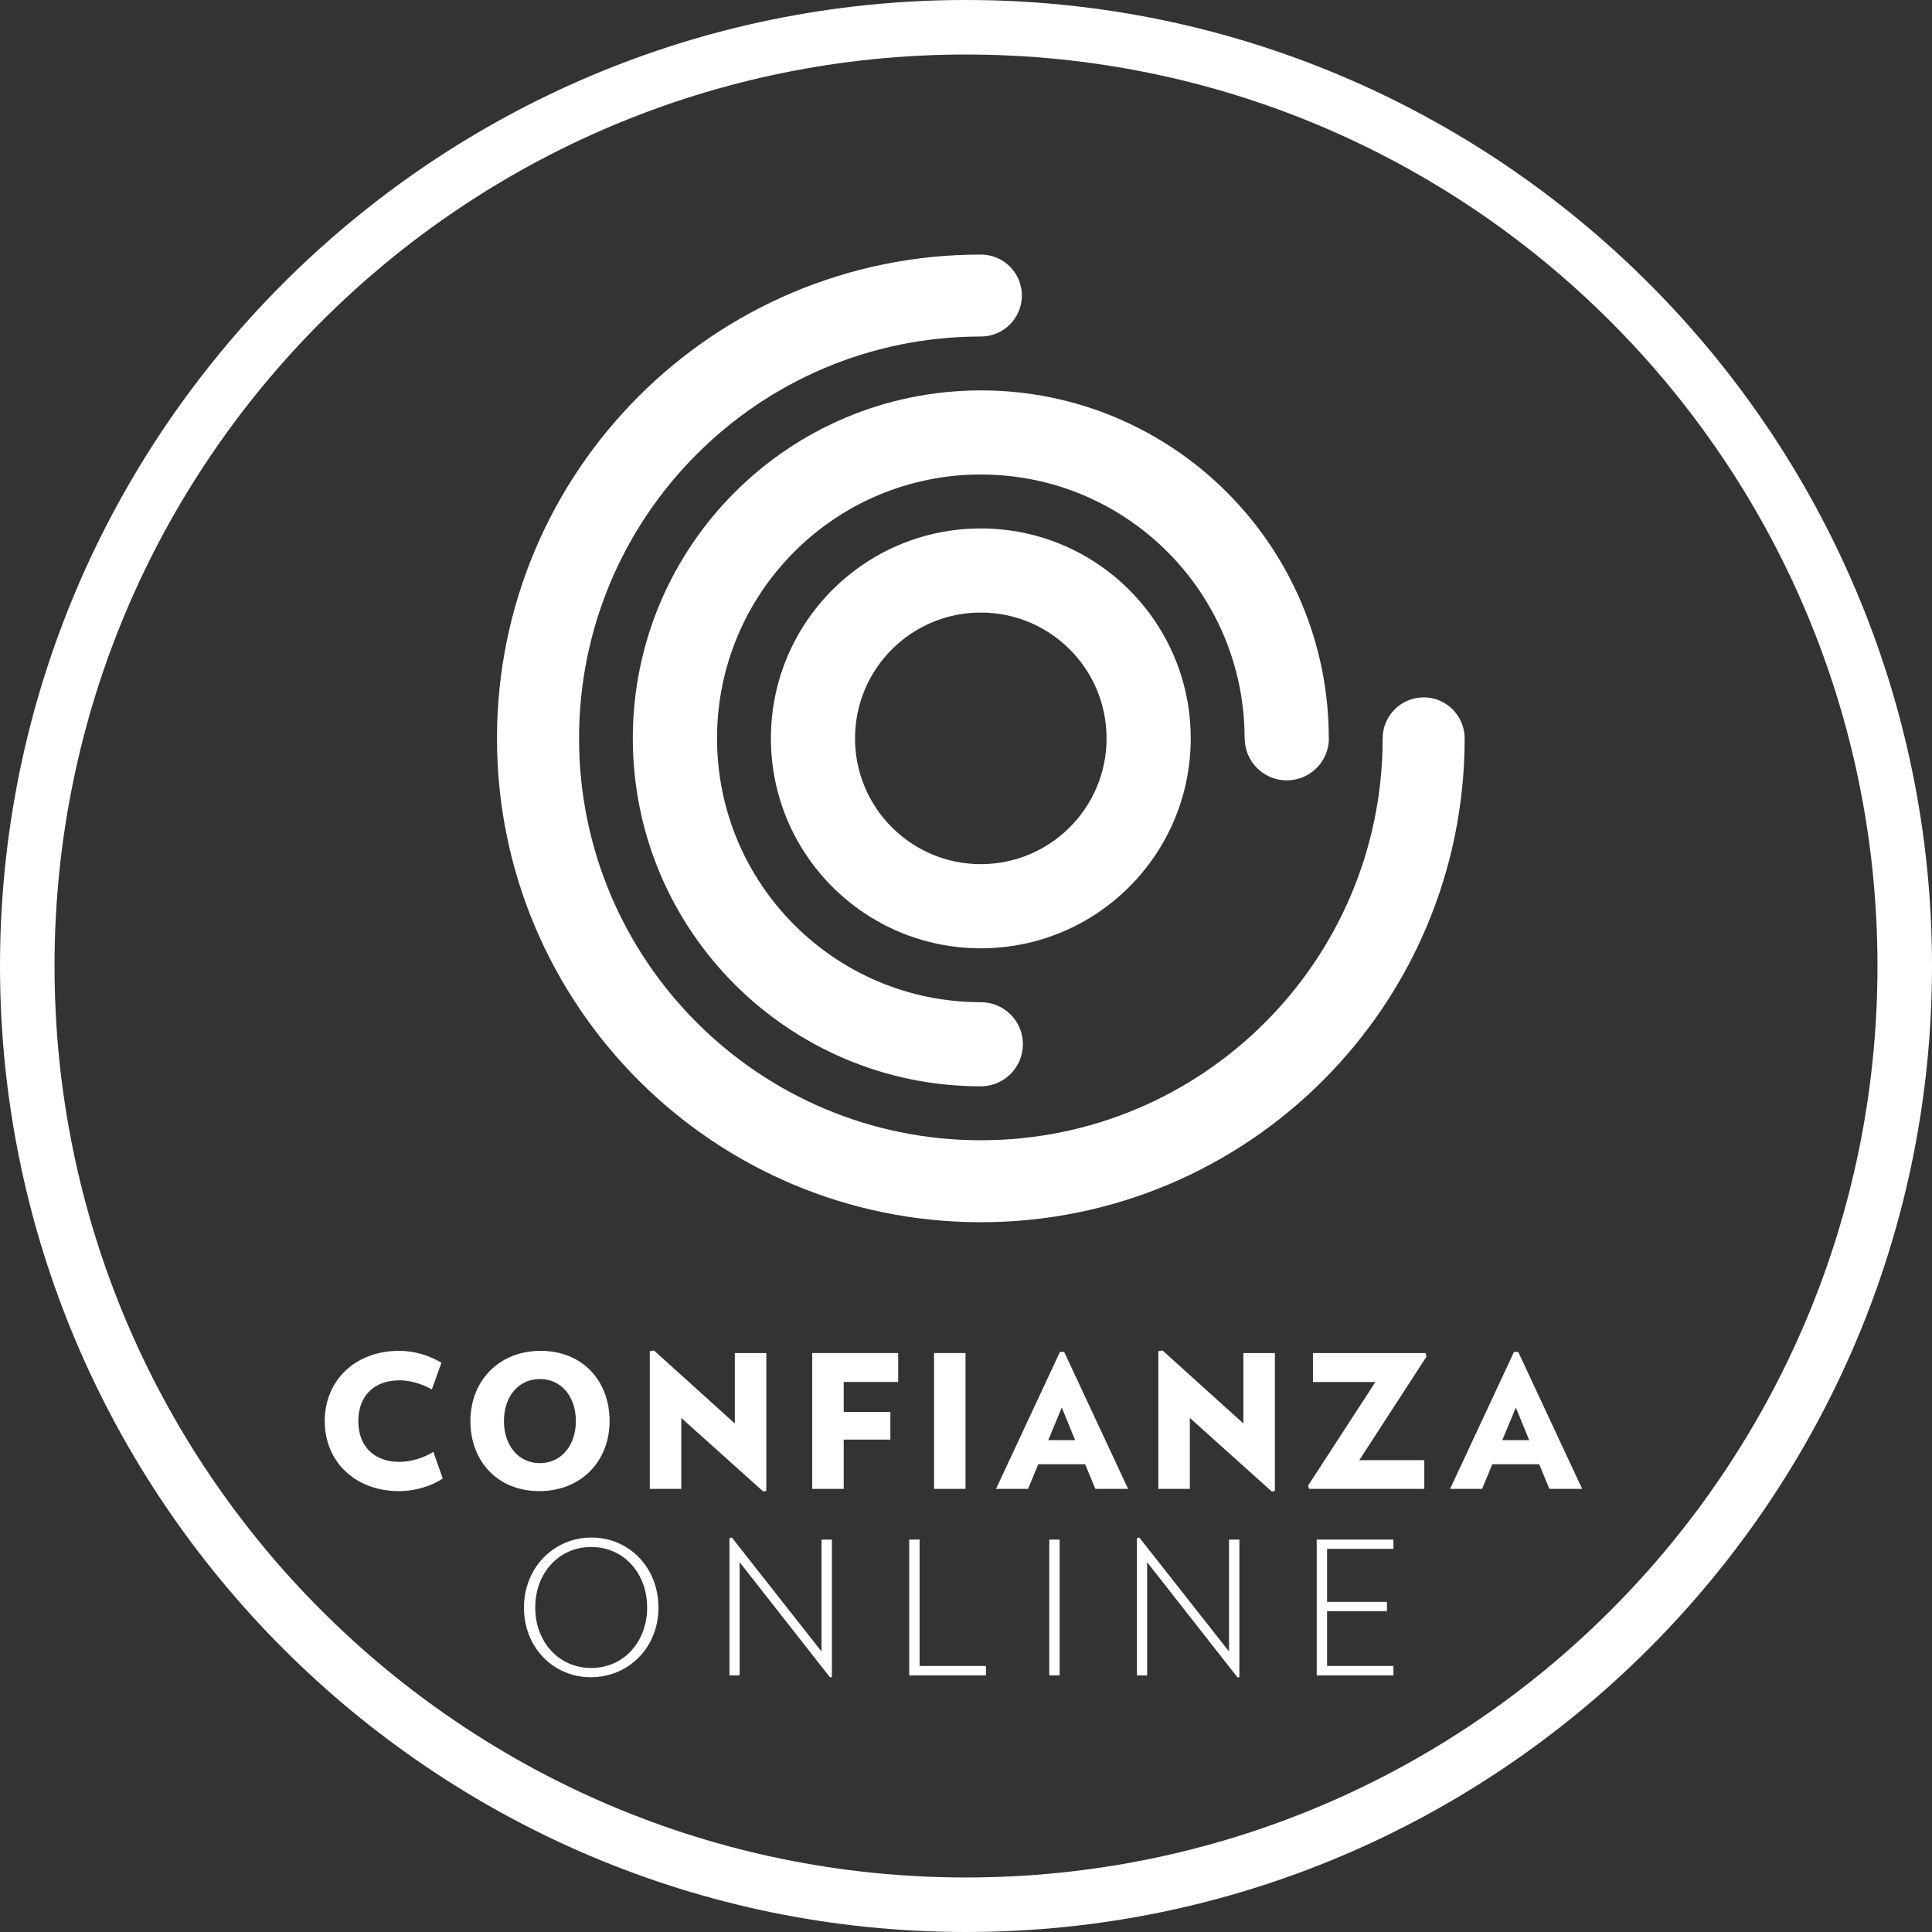
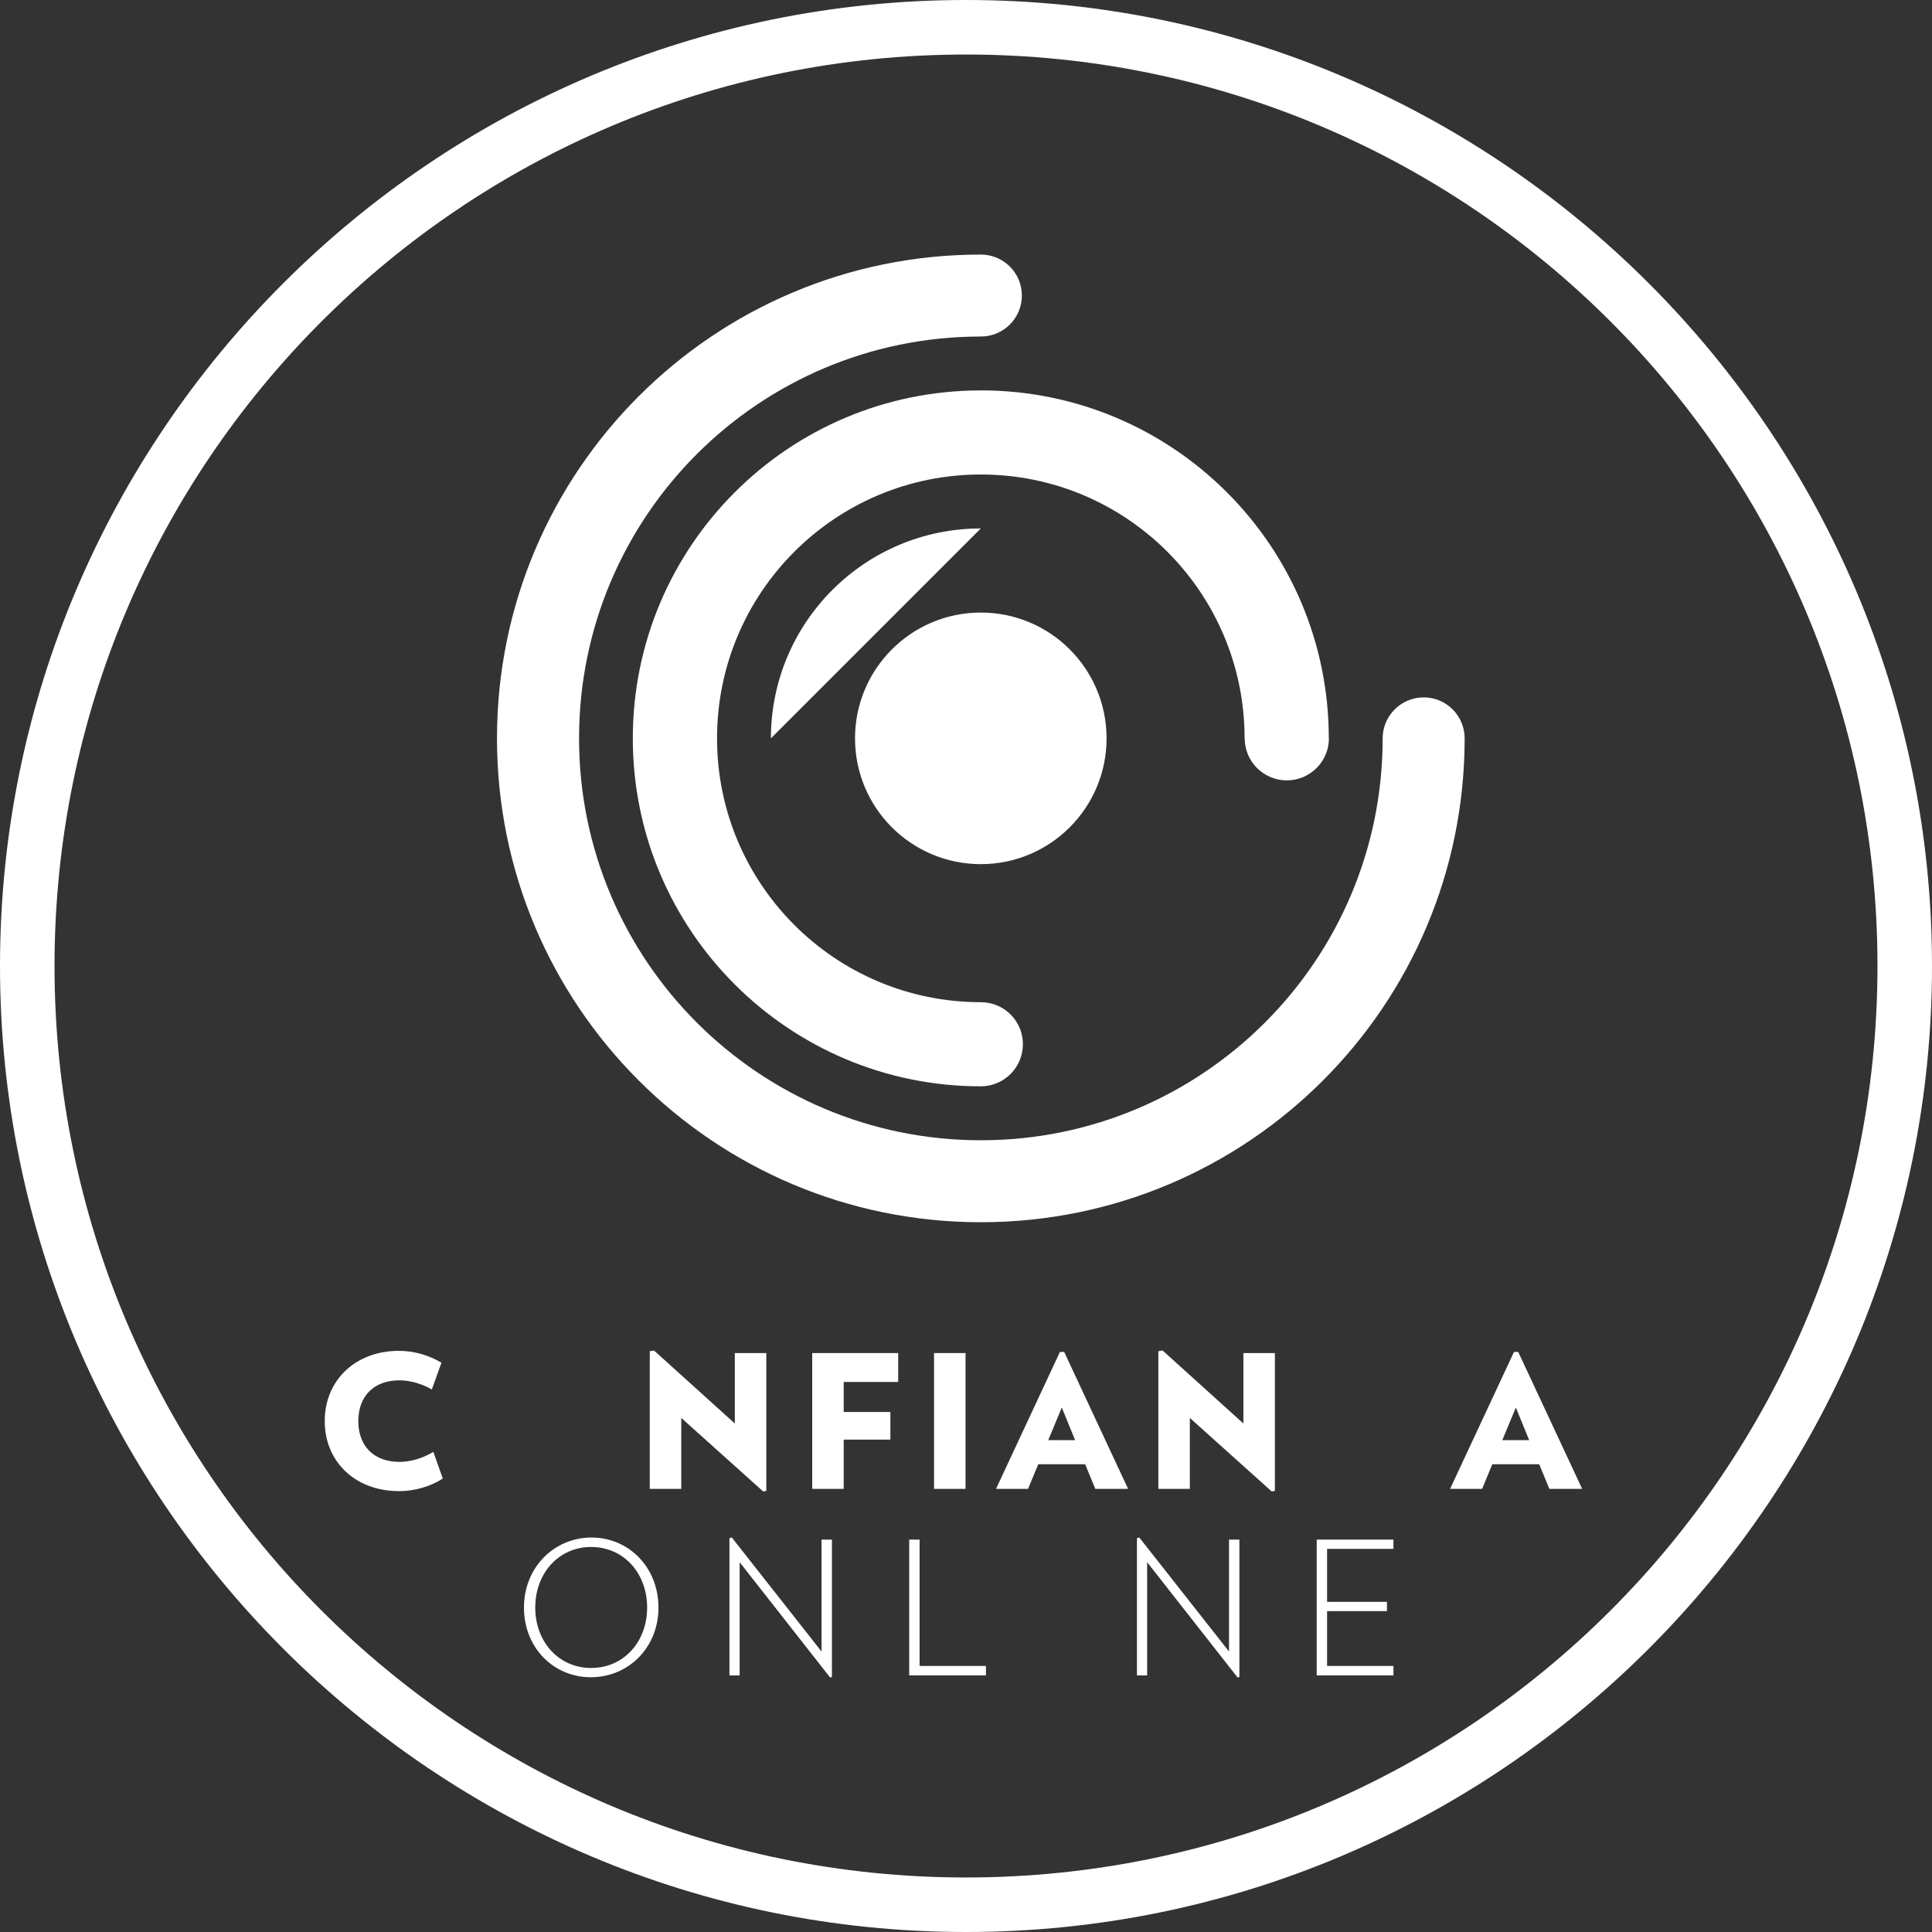
<svg xmlns="http://www.w3.org/2000/svg" viewBox="0 0 50 50">
  <rect x="0" y="0" width="50" height="50" fill="#333333" stroke="none" />
  <g id="a" />
  <g id="b">
    <g id="c">
      <g>
        <g>
          <path d="M25,0C11.215,0,0,11.215,0,25s11.215,25,25,25,25-11.215,25-25S38.785,0,25,0m0,1.411c13.028,0,23.589,10.561,23.589,23.589s-10.561,23.589-23.589,23.589S1.411,38.028,1.411,25,11.972,1.411,25,1.411" style="fill:#fff;" />
-           <path d="M25.384,22.364c-1.799,0-3.256-1.456-3.256-3.255s1.457-3.256,3.256-3.256,3.254,1.458,3.254,3.256-1.458,3.255-3.254,3.255m0-8.688c-3.002,0-5.433,2.431-5.433,5.433s2.431,5.433,5.433,5.433,5.432-2.431,5.432-5.433-2.433-5.433-5.432-5.433" style="fill:#fff;" />
+           <path d="M25.384,22.364c-1.799,0-3.256-1.456-3.256-3.255s1.457-3.256,3.256-3.256,3.254,1.458,3.254,3.256-1.458,3.255-3.254,3.255m0-8.688c-3.002,0-5.433,2.431-5.433,5.433" style="fill:#fff;" />
          <path d="M25.384,6.588c-6.916,0-12.522,5.607-12.522,12.521s5.606,12.522,12.522,12.522,12.521-5.607,12.521-12.522c0-.586-.476-1.061-1.06-1.061s-1.062,.475-1.062,1.061c0,5.744-4.655,10.401-10.398,10.401s-10.399-4.657-10.399-10.401,4.654-10.4,10.399-10.4c.586,0,1.061-.475,1.061-1.061s-.475-1.06-1.061-1.06" style="fill:#fff;" />
          <path d="M25.384,10.104c-4.975,0-9.007,4.032-9.007,9.005s4.032,9.005,9.007,9.005h0c.601-.001,1.089-.488,1.089-1.09s-.487-1.087-1.089-1.087c-3.772,0-6.827-3.058-6.827-6.829s3.055-6.828,6.827-6.828,6.826,3.056,6.826,6.828h.003c0,.601,.488,1.088,1.089,1.088s1.09-.487,1.09-1.088h-.003c0-4.974-4.032-9.005-9.005-9.005" style="fill:#fff;" />
        </g>
        <g>
          <g>
            <path d="M10.327,38.59c-1.146,0-1.923-.772-1.923-1.813s.777-1.817,1.923-1.817c.408,0,.782,.12,1.098,.307l-.249,.691c-.259-.144-.551-.235-.839-.235-.656,0-1.064,.403-1.064,1.055s.408,1.055,1.064,1.055c.288,0,.614-.096,.878-.259l.244,.691c-.307,.201-.729,.326-1.132,.326" style="fill:#fff;" />
-             <path d="M13.972,35.689c-.556,0-.93,.455-.93,1.088,0,.629,.374,1.089,.93,1.089s.931-.46,.931-1.089c0-.633-.374-1.088-.931-1.088m-.014,2.901c-1.089,0-1.784-.781-1.784-1.813s.729-1.817,1.818-1.817,1.784,.781,1.784,1.817-.734,1.813-1.818,1.813" style="fill:#fff;" />
            <polygon points="19.751 38.599 17.631 36.696 17.631 38.532 16.816 38.532 16.816 34.969 16.926 34.951 19.017 36.84 19.017 35.017 19.832 35.017 19.832 38.585 19.751 38.599" style="fill:#fff;" />
            <polygon points="21.835 35.765 21.835 36.542 23.043 36.542 23.043 37.257 21.835 37.257 21.835 38.532 21.02 38.532 21.02 35.017 23.245 35.017 23.245 35.765 21.835 35.765" style="fill:#fff;" />
            <rect x="24.173" y="35.017" width=".815" height="3.515" style="fill:#fff;" />
            <path d="M27.479,36.427l-.35,.843h.695l-.345-.843Zm.868,2.105l-.264-.638h-1.213l-.264,.638h-.829l1.654-3.544h.11l1.654,3.544h-.849Z" style="fill:#fff;" />
            <polygon points="32.912 38.599 30.793 36.696 30.793 38.532 29.978 38.532 29.978 34.969 30.088 34.951 32.179 36.84 32.179 35.017 32.994 35.017 32.994 38.585 32.912 38.599" style="fill:#fff;" />
-             <polygon points="35.178 37.789 36.861 37.789 36.861 38.532 33.878 38.532 33.854 38.446 35.595 35.766 33.979 35.766 33.979 35.017 36.894 35.017 36.918 35.109 35.178 37.789" style="fill:#fff;" />
            <path d="M39.23,36.427l-.35,.843h.695l-.345-.843Zm.868,2.105l-.264-.638h-1.213l-.264,.638h-.829l1.654-3.544h.11l1.654,3.544h-.849Z" style="fill:#fff;" />
          </g>
          <g>
            <path d="M15.3,40.036c-.844,0-1.448,.681-1.448,1.568,0,.882,.604,1.563,1.448,1.563s1.448-.681,1.448-1.563c0-.888-.604-1.568-1.448-1.568m-.009,3.371c-.964,0-1.731-.763-1.731-1.803s.781-1.813,1.75-1.813c.964,0,1.731,.772,1.731,1.813s-.782,1.803-1.75,1.803" style="fill:#fff;" />
            <polygon points="21.482 43.412 19.142 40.43 19.142 43.36 18.878 43.36 18.878 39.806 18.941 39.792 21.261 42.741 21.261 39.845 21.53 39.845 21.53 43.403 21.482 43.412" style="fill:#fff;" />
            <polygon points="23.53 43.359 23.53 39.845 23.799 39.845 23.799 43.115 25.516 43.115 25.516 43.359 23.53 43.359" style="fill:#fff;" />
-             <rect x="27.155" y="39.845" width=".268" height="3.514" style="fill:#fff;" />
            <polygon points="32.028 43.412 29.688 40.43 29.688 43.36 29.424 43.36 29.424 39.806 29.486 39.792 31.807 42.741 31.807 39.845 32.075 39.845 32.075 43.403 32.028 43.412" style="fill:#fff;" />
            <polygon points="34.076 43.359 34.076 39.845 36.062 39.845 36.062 40.085 34.345 40.085 34.345 41.456 35.894 41.456 35.894 41.696 34.345 41.696 34.345 43.115 36.062 43.115 36.062 43.359 34.076 43.359" style="fill:#fff;" />
          </g>
        </g>
      </g>
    </g>
  </g>
</svg>